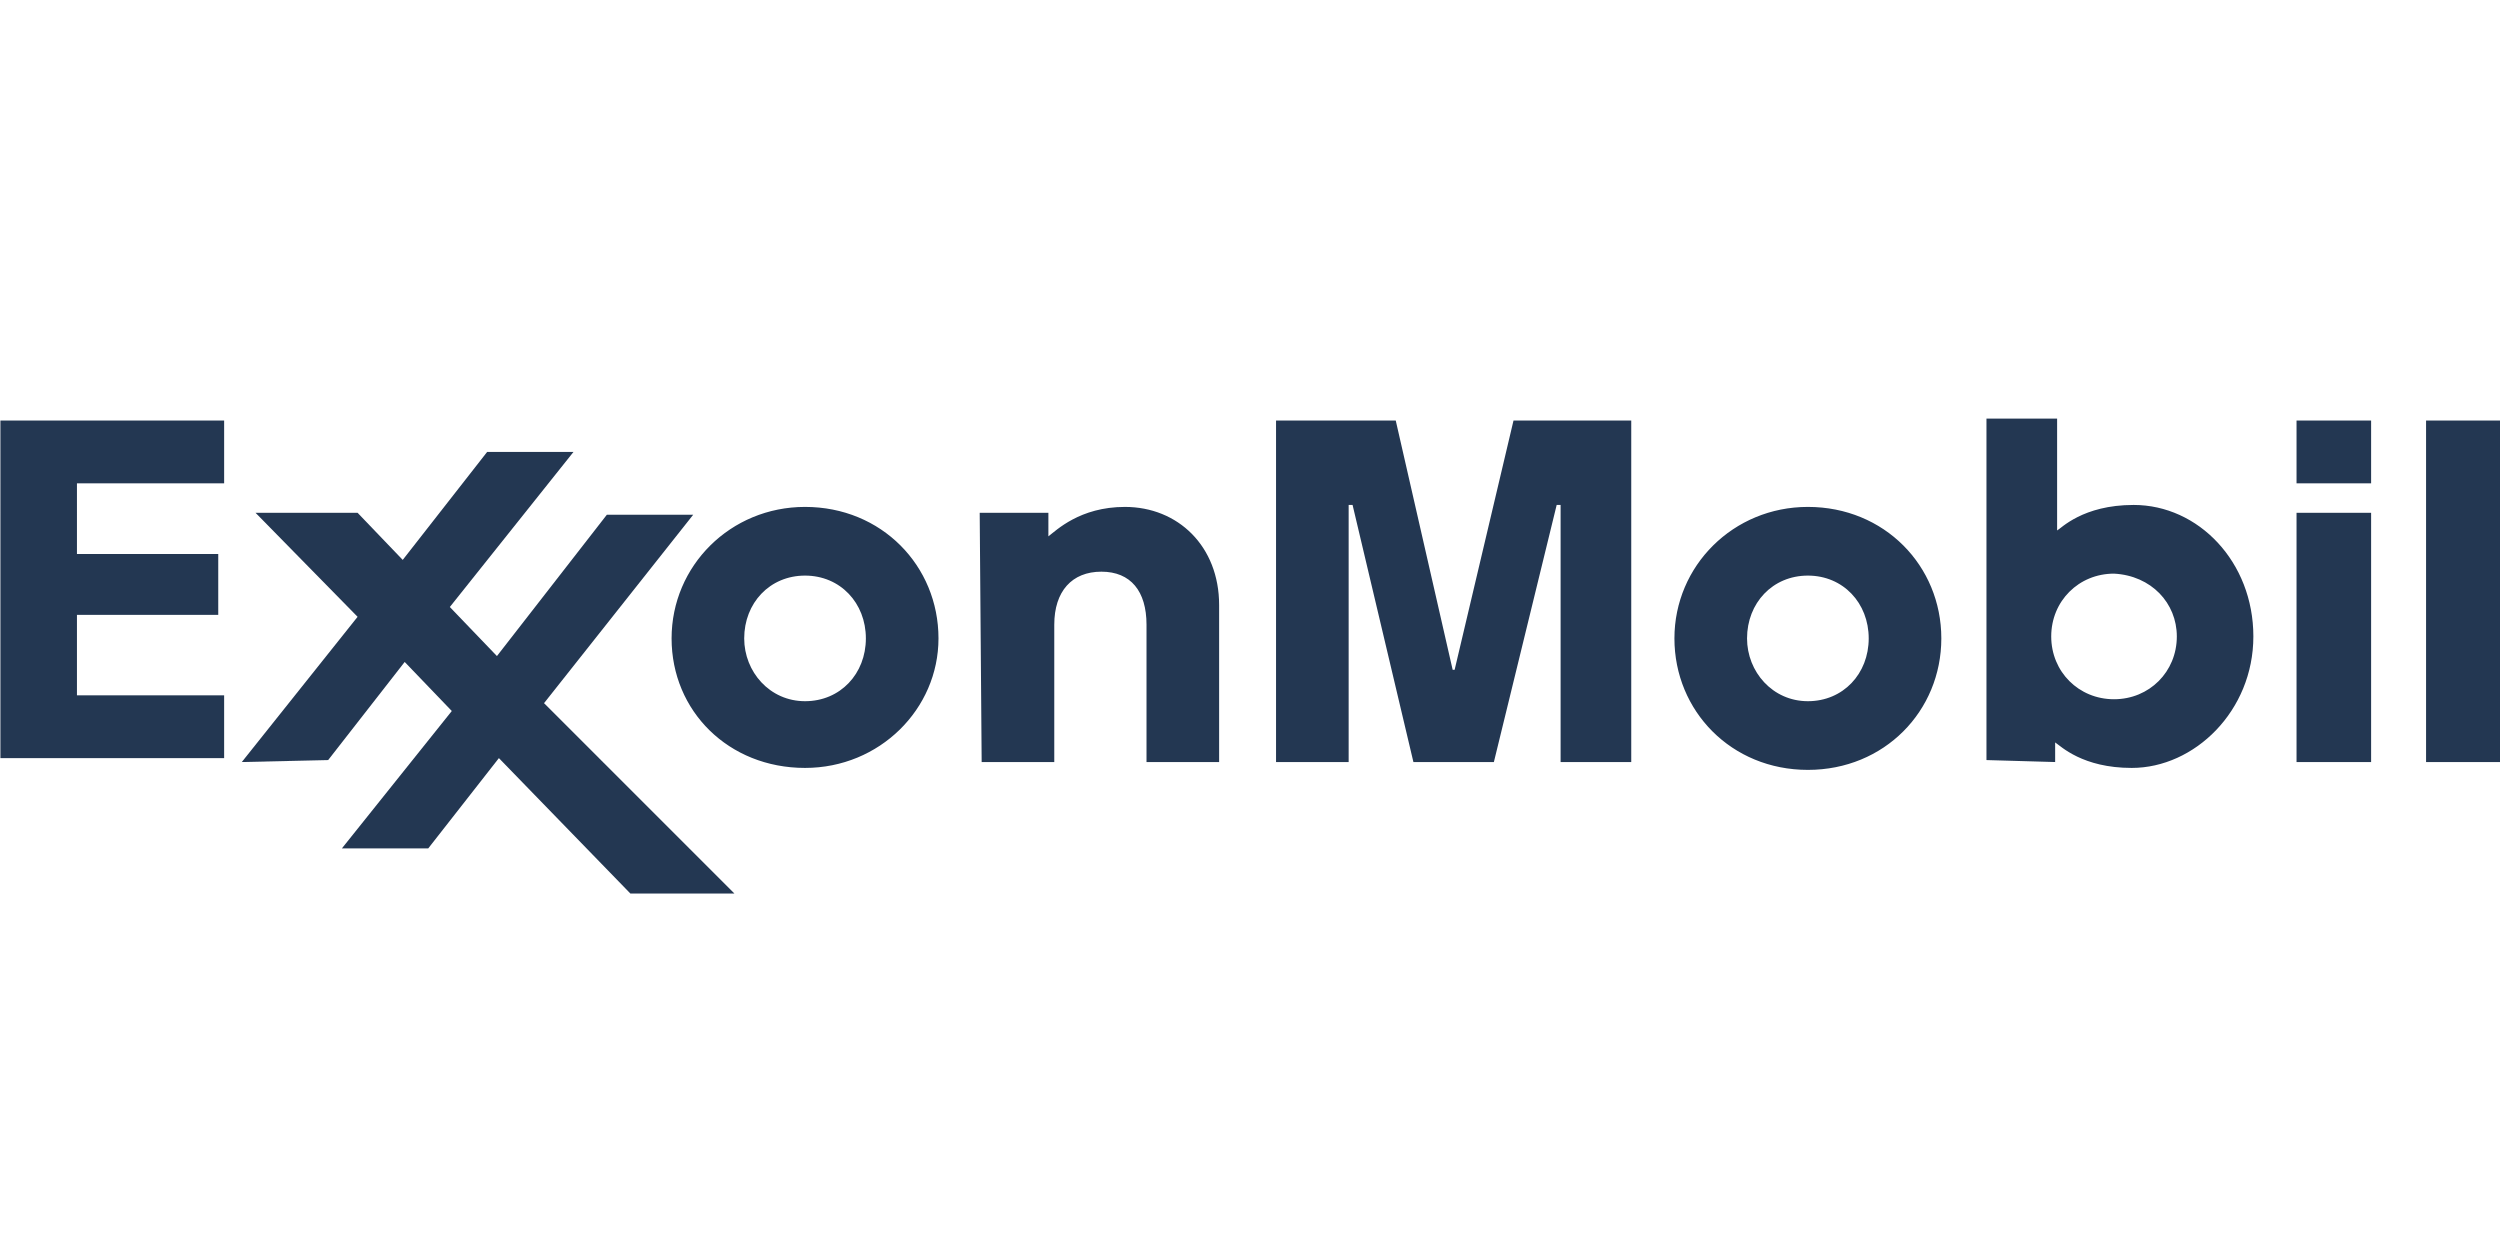
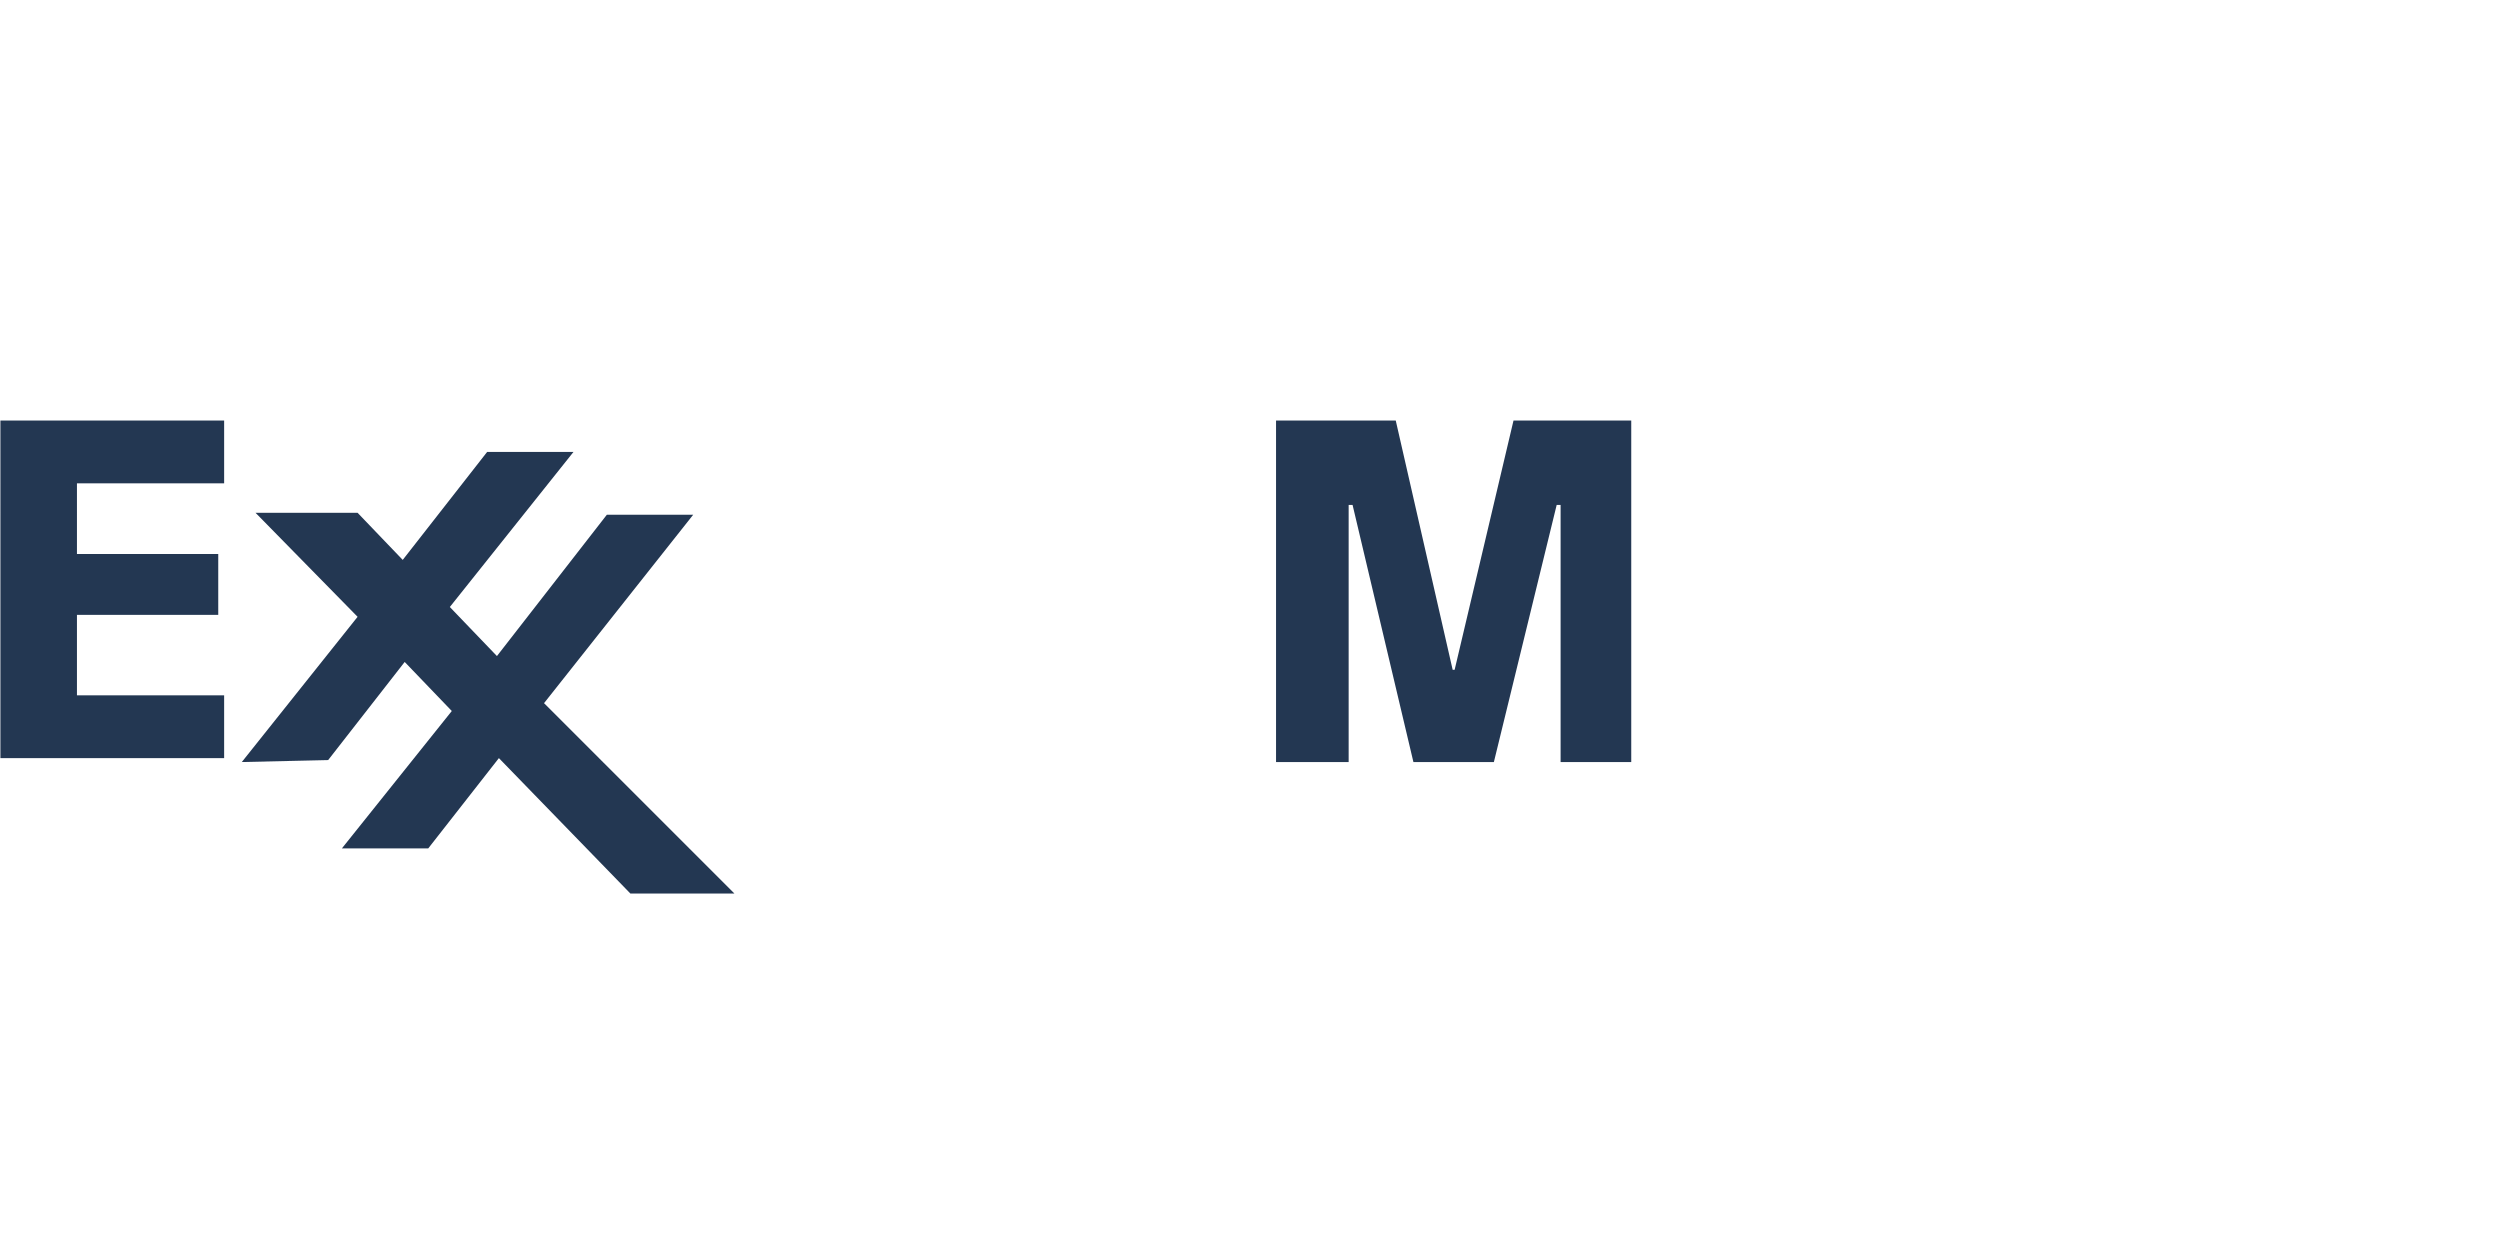
<svg xmlns="http://www.w3.org/2000/svg" xmlns:ns1="http://www.inkscape.org/namespaces/inkscape" xmlns:ns2="http://sodipodi.sourceforge.net/DTD/sodipodi-0.dtd" version="1.1" id="svg2" ns1:version="0.91 r13725" ns2:docname="exxonMobil.svg" x="0px" y="0px" viewBox="0 0 200 100" style="enable-background:new 0 0 200 100;" xml:space="preserve">
  <style type="text/css">
	.st0{fill-rule:evenodd;clip-rule:evenodd;fill:#233752;}
</style>
  <ns2:namedview bordercolor="#666666" borderopacity="1" gridtolerance="10" guidetolerance="10" id="namedview15" ns1:current-layer="svg2" ns1:cx="102.72727" ns1:cy="50" ns1:pageopacity="0" ns1:pageshadow="2" ns1:window-height="871" ns1:window-maximized="0" ns1:window-width="1518" ns1:window-x="0" ns1:window-y="0" ns1:zoom="4.0283203" objecttolerance="10" pagecolor="#ffffff" showgrid="false">
	</ns2:namedview>
  <g id="g9" transform="matrix(1.57,0,0,-1.57,-341.442,700.581)">
-     <path id="path11" ns1:connector-curvature="0" class="st0" d="M267.4,420.1h3.5v-1.2c0.4,0.3,1.6,1.5,3.9,1.5   c2.7,0,4.8-2,4.8-5v-8h-3.7v7c0,1.7-0.8,2.7-2.3,2.7s-2.4-1-2.4-2.7v-7h-3.7L267.4,420.1L267.4,420.1z M302.8,413.7   c0-3.7,2.9-6.7,6.8-6.7s6.8,3,6.8,6.7s-2.9,6.7-6.8,6.7C305.8,420.4,302.8,417.4,302.8,413.7 M306.5,413.7c0,1.8,1.3,3.2,3.1,3.2   c1.8,0,3.1-1.4,3.1-3.2c0-1.8-1.3-3.2-3.1-3.2C307.8,410.5,306.5,412,306.5,413.7 M251.7,413.7c0-3.7,2.9-6.6,6.8-6.6   c3.8,0,6.8,3,6.8,6.6c0,3.7-2.9,6.7-6.8,6.7C254.7,420.4,251.7,417.4,251.7,413.7 M255.4,413.7c0,1.8,1.3,3.2,3.1,3.2   c1.8,0,3.1-1.4,3.1-3.2c0-1.8-1.3-3.2-3.1-3.2C256.7,410.5,255.4,412,255.4,413.7 M334.5,424.8h3.8v-3.2h-3.8V424.8z M334.5,420.1   h3.8v-12.7h-3.8V420.1z M341.1,424.8h3.8v-17.4h-3.8V424.8z M322.2,407.4v1c0.3-0.2,1.4-1.3,3.9-1.3c3.2,0,6.2,2.9,6.2,6.7   c0,3.8-2.8,6.7-6.1,6.7c-2.6,0-3.7-1.2-3.9-1.3v5.7h-3.6v-17.4L322.2,407.4L322.2,407.4z M328.4,413.8c0-1.8-1.4-3.2-3.2-3.2   c-1.8,0-3.2,1.4-3.2,3.2c0,1.8,1.4,3.2,3.2,3.2C327.1,416.9,328.4,415.5,328.4,413.8" />
    <path id="path13" ns1:connector-curvature="0" class="st0" d="M229.8,407.4l5.9,7.4l-5.2,5.3h5.2l2.3-2.4l4.3,5.5h4.4   l-6.3-7.9l2.4-2.5l5.6,7.2h4.4l-7.6-9.6l9.7-9.7h-5.3l-6.7,6.9l-3.6-4.6h-4.4l5.6,7l-2.4,2.5l-3.9-5L229.8,407.4L229.8,407.4z    M217.5,424.8h11.4v-3.2h-7.5V418h7.2v-3.1h-7.2v-4.1h7.5v-3.2h-11.4V424.8L217.5,424.8z M282.5,424.8h6.1l2.9-12.7h0.1l3,12.7h6   v-17.4H297v13.1h-0.2l-3.2-13.1h-4.1l-3.1,13.1h-0.2v-13.1h-3.7L282.5,424.8L282.5,424.8z" />
  </g>
</svg>